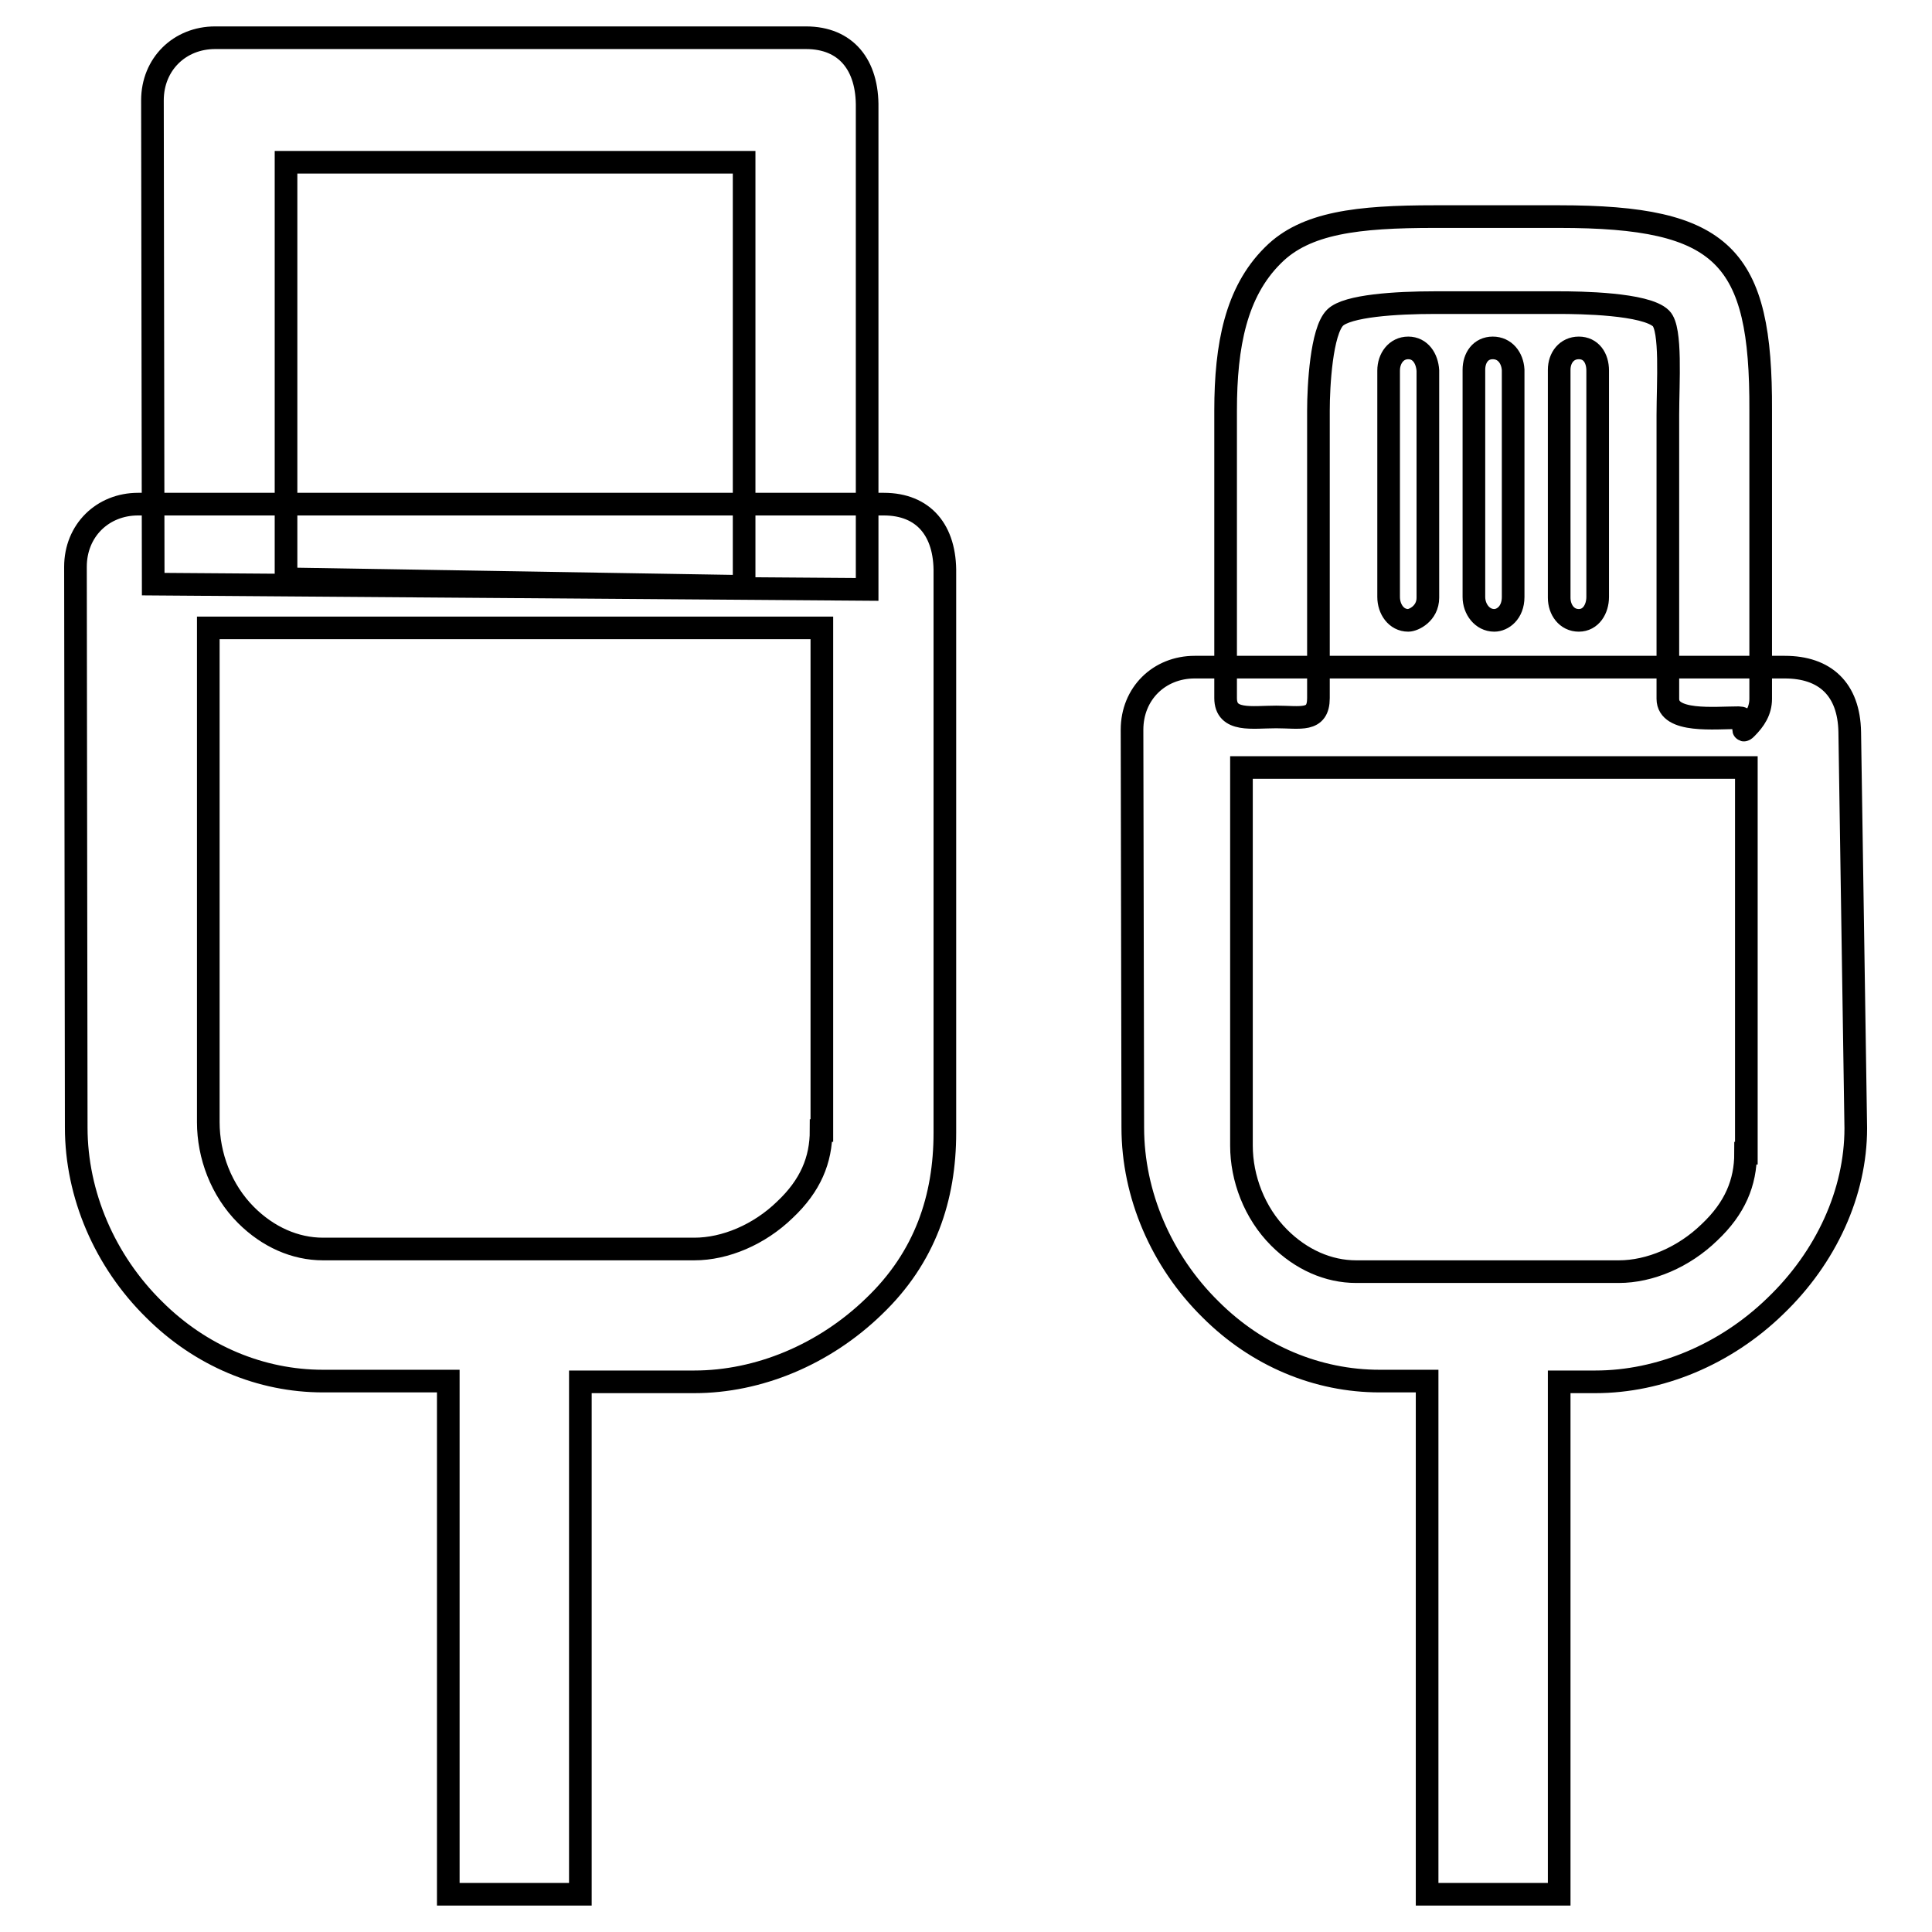
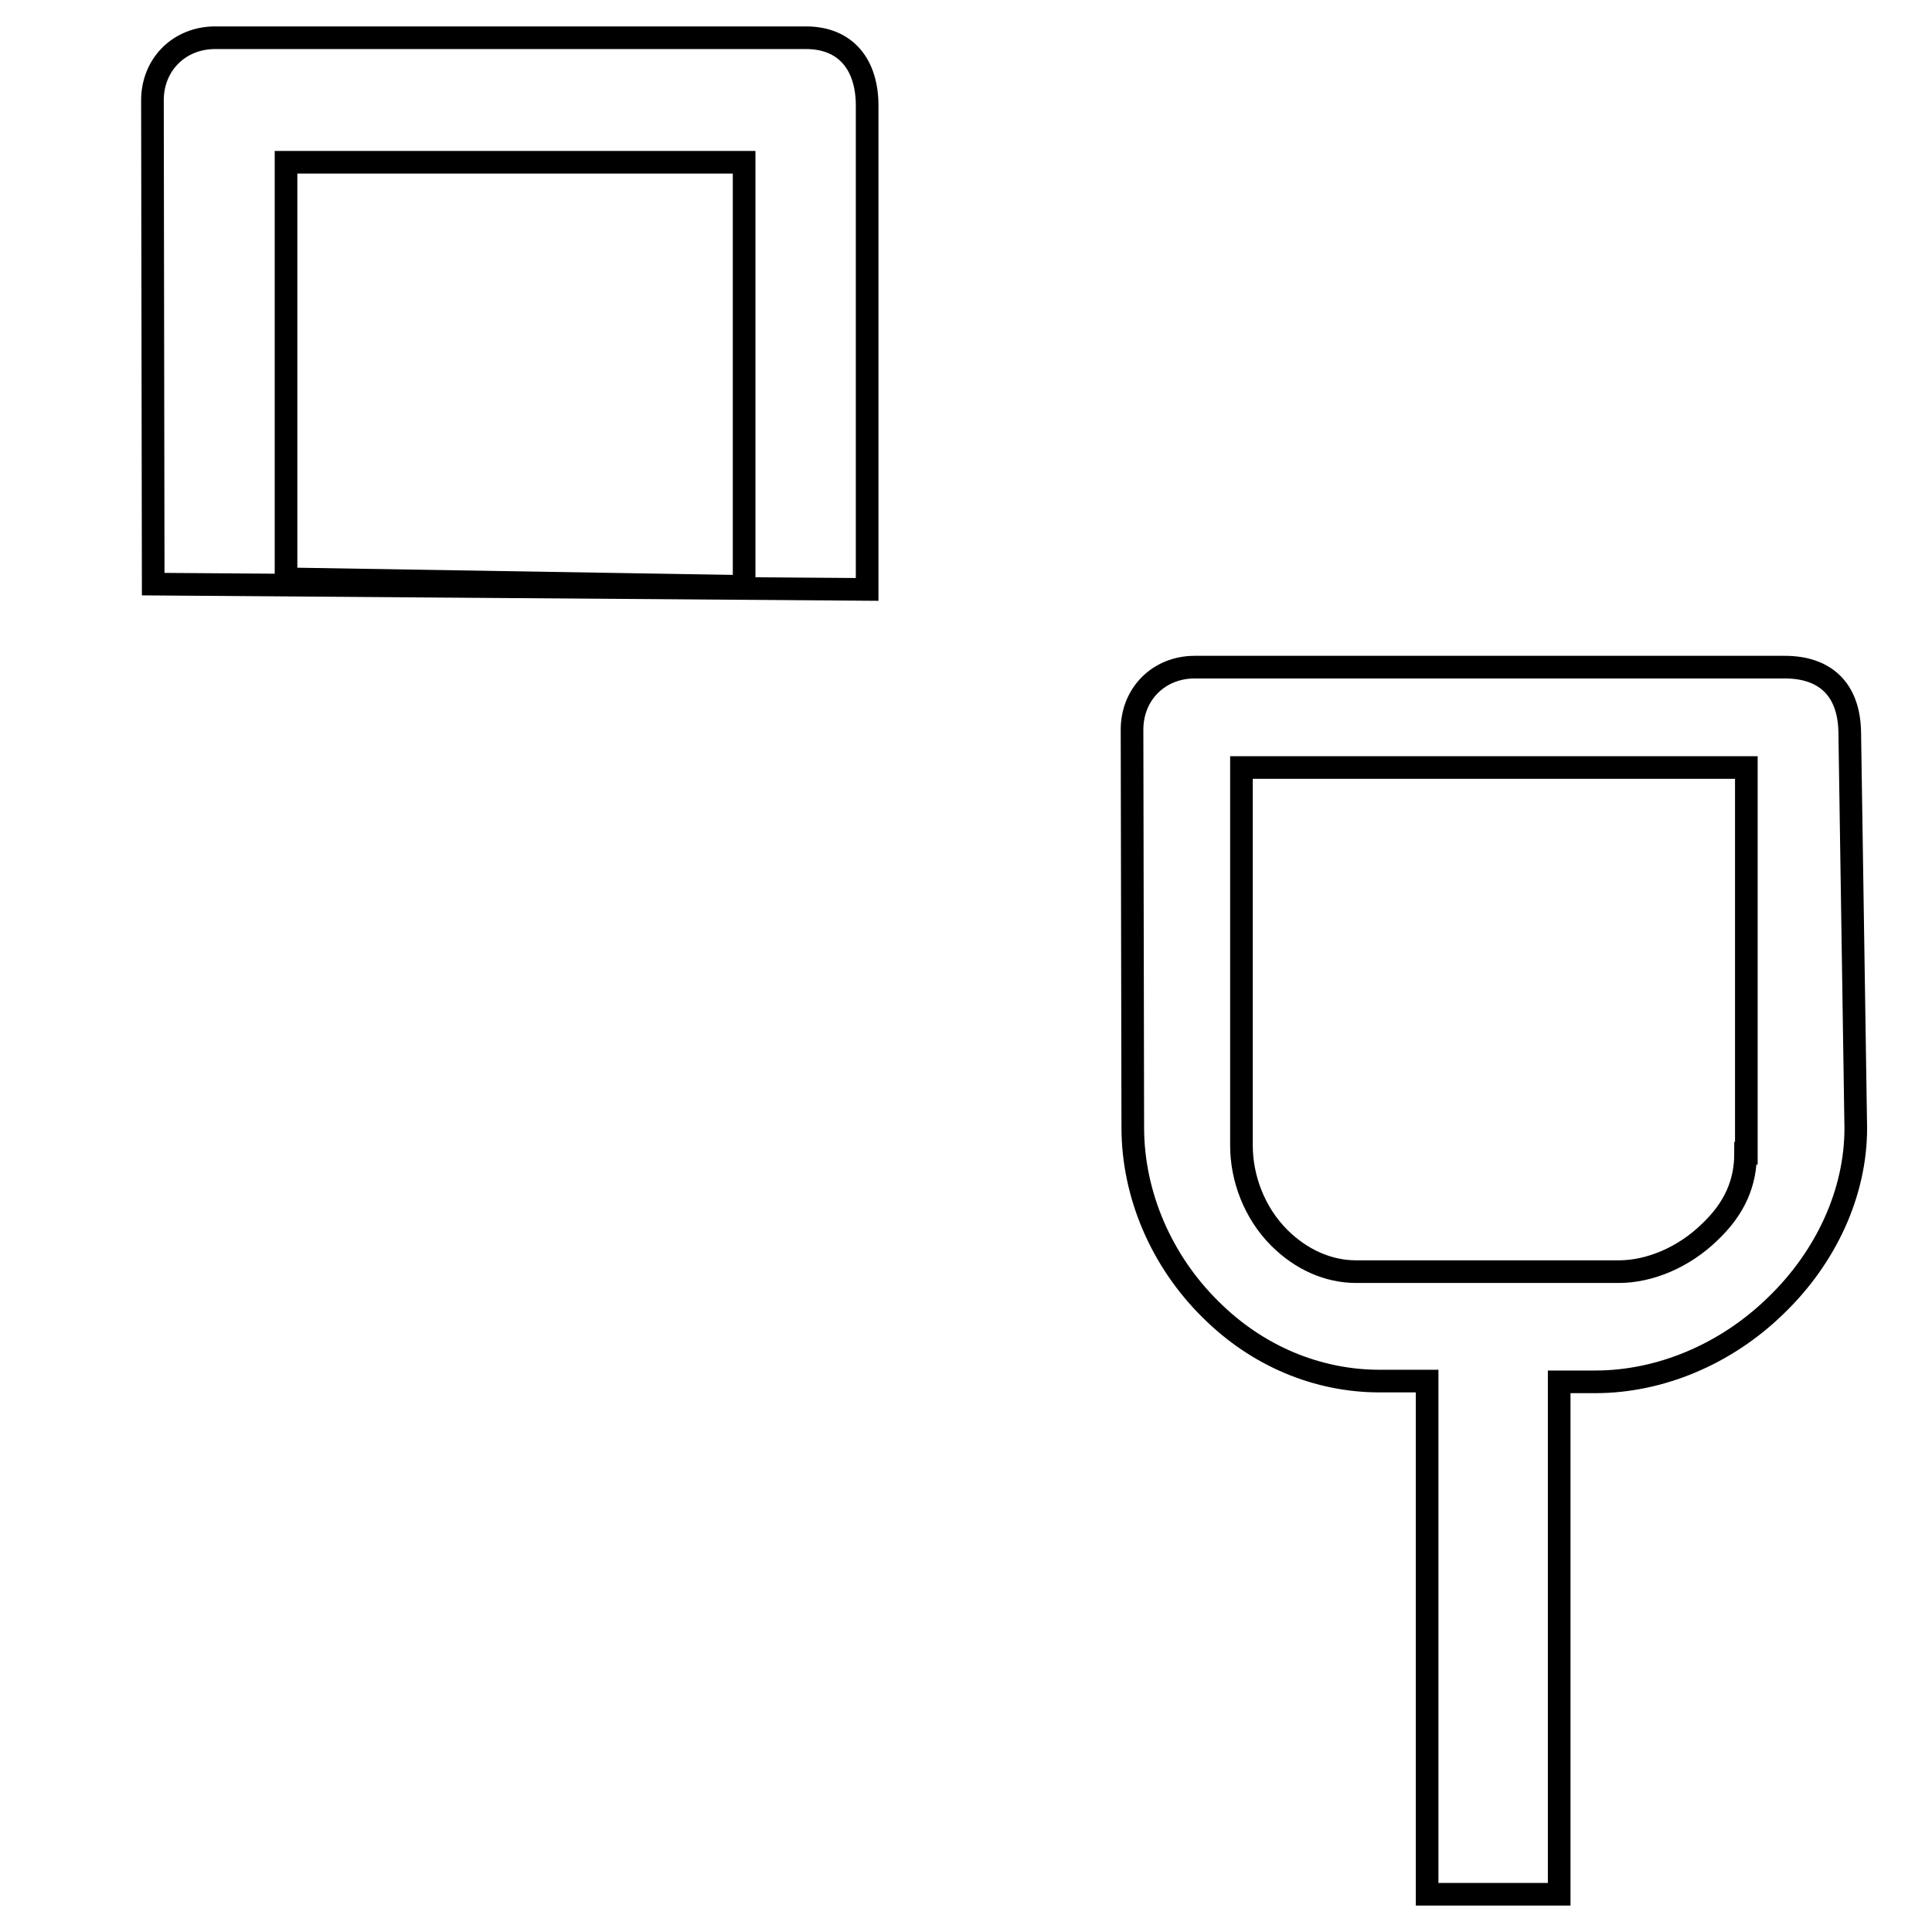
<svg xmlns="http://www.w3.org/2000/svg" version="1.1" x="0px" y="0px" viewBox="0 0 256 256" enable-background="new 0 0 256 256" xml:space="preserve">
  <g>
    <g>
      <path stroke-width="3" fill-opacity="0" stroke="#000000" d="M106.8,5H28.5c-4.7,0-8.3,3.5-8.3,8.3l0.1,64.1l94.6,0.7V14.3C115,8.6,112.1,5,106.8,5z M98.6,77.7l-60.7-1V21.5h60.7V77.7z" />
-       <path stroke-width="3" fill-opacity="0" stroke="#000000" d="M117.1,66.8H18.3c-4.7,0-8.3,3.5-8.3,8.3l0.1,74.3c0,8.9,3.8,17.7,10.3,24.1c6.2,6.2,14.2,9.5,22.4,9.5h16.6V251h17.5v-67.9h15.1c8.5,0,17.2-3.6,23.8-10c6.8-6.5,9.4-14.4,9.4-23V76C125.3,70.3,122.4,66.8,117.1,66.8z M108.8,149.8c0,3.9-1.4,7.3-4.8,10.5c-3.4,3.3-7.9,5.2-12,5.2H42.8c-3.7,0-7.3-1.6-10.2-4.5c-3.3-3.3-5-7.9-5-12.3V83.2h81.3V149.8L108.8,149.8z" />
      <path stroke-width="3" fill-opacity="0" stroke="#000000" d="M236.5,88.4h-78.2c-4.7,0-8.3,3.5-8.3,8.3l0.1,52.7c0,8.9,3.8,17.7,10.3,24.1c6.2,6.2,14.2,9.5,22.4,9.5h6.3V251h17.5v-67.9h4.8c8.5,0,17.2-3.6,23.8-10c6.8-6.5,10.7-15.1,10.7-23.6L245.1,97C245,91.3,241.8,88.4,236.5,88.4z M231.3,152.8c0,3.9-1.4,7.3-4.8,10.5c-3.4,3.3-7.9,5.2-12,5.2h-34.8c-3.7,0-7.3-1.6-10.2-4.5c-3.3-3.3-5-7.9-5-12.2v-50.1h66.9V152.8L231.3,152.8z" />
-       <path stroke-width="3" fill-opacity="0" stroke="#000000" d="M206.6,28.7h-16.5c-10.2,0-17.1,0.8-21.4,5.1l-0.1,0.1c-4.8,4.8-6.2,11.8-6.2,20.5v38.1c0,3.2,3.5,2.5,6.7,2.5s5.6,0.7,5.6-2.5V54.4c0-3.3,0.4-10.5,2.2-12.3c0,0,0,0,0,0c1.6-1.6,8.1-2,13.2-2h16.5c2.6,0,11.5,0.1,13.5,2.1c1.4,1.4,0.9,8.5,0.9,12.8v37.6c0,3.2,6.2,2.5,9.4,2.5c1.6,0,0,2.4,1,1.4c1.1-1.1,1.9-2.3,1.9-3.9V54.4C233.4,33.9,228.4,28.7,206.6,28.7z M186.6,46.1c-1.6,0-2.6,1.4-2.6,3v30c0,1.6,1,3.1,2.6,3.1c0.7,0,2.6-0.9,2.6-3V49.1C189.1,47.5,188.2,46.1,186.6,46.1z M197.8,46.1c-1.6,0-2.5,1.3-2.5,2.9v30.1c0,1.6,1.1,3.1,2.7,3.1c1.1,0,2.5-1,2.5-3.1V49C200.4,47.4,199.4,46.1,197.8,46.1z M209.2,46.1c-1.6,0-2.6,1.3-2.6,2.9v30.2c0,1.6,1,3,2.6,3c1.6,0,2.5-1.5,2.5-3.1V49.1C211.7,47.4,210.8,46.1,209.2,46.1z" />
    </g>
  </g>
</svg>